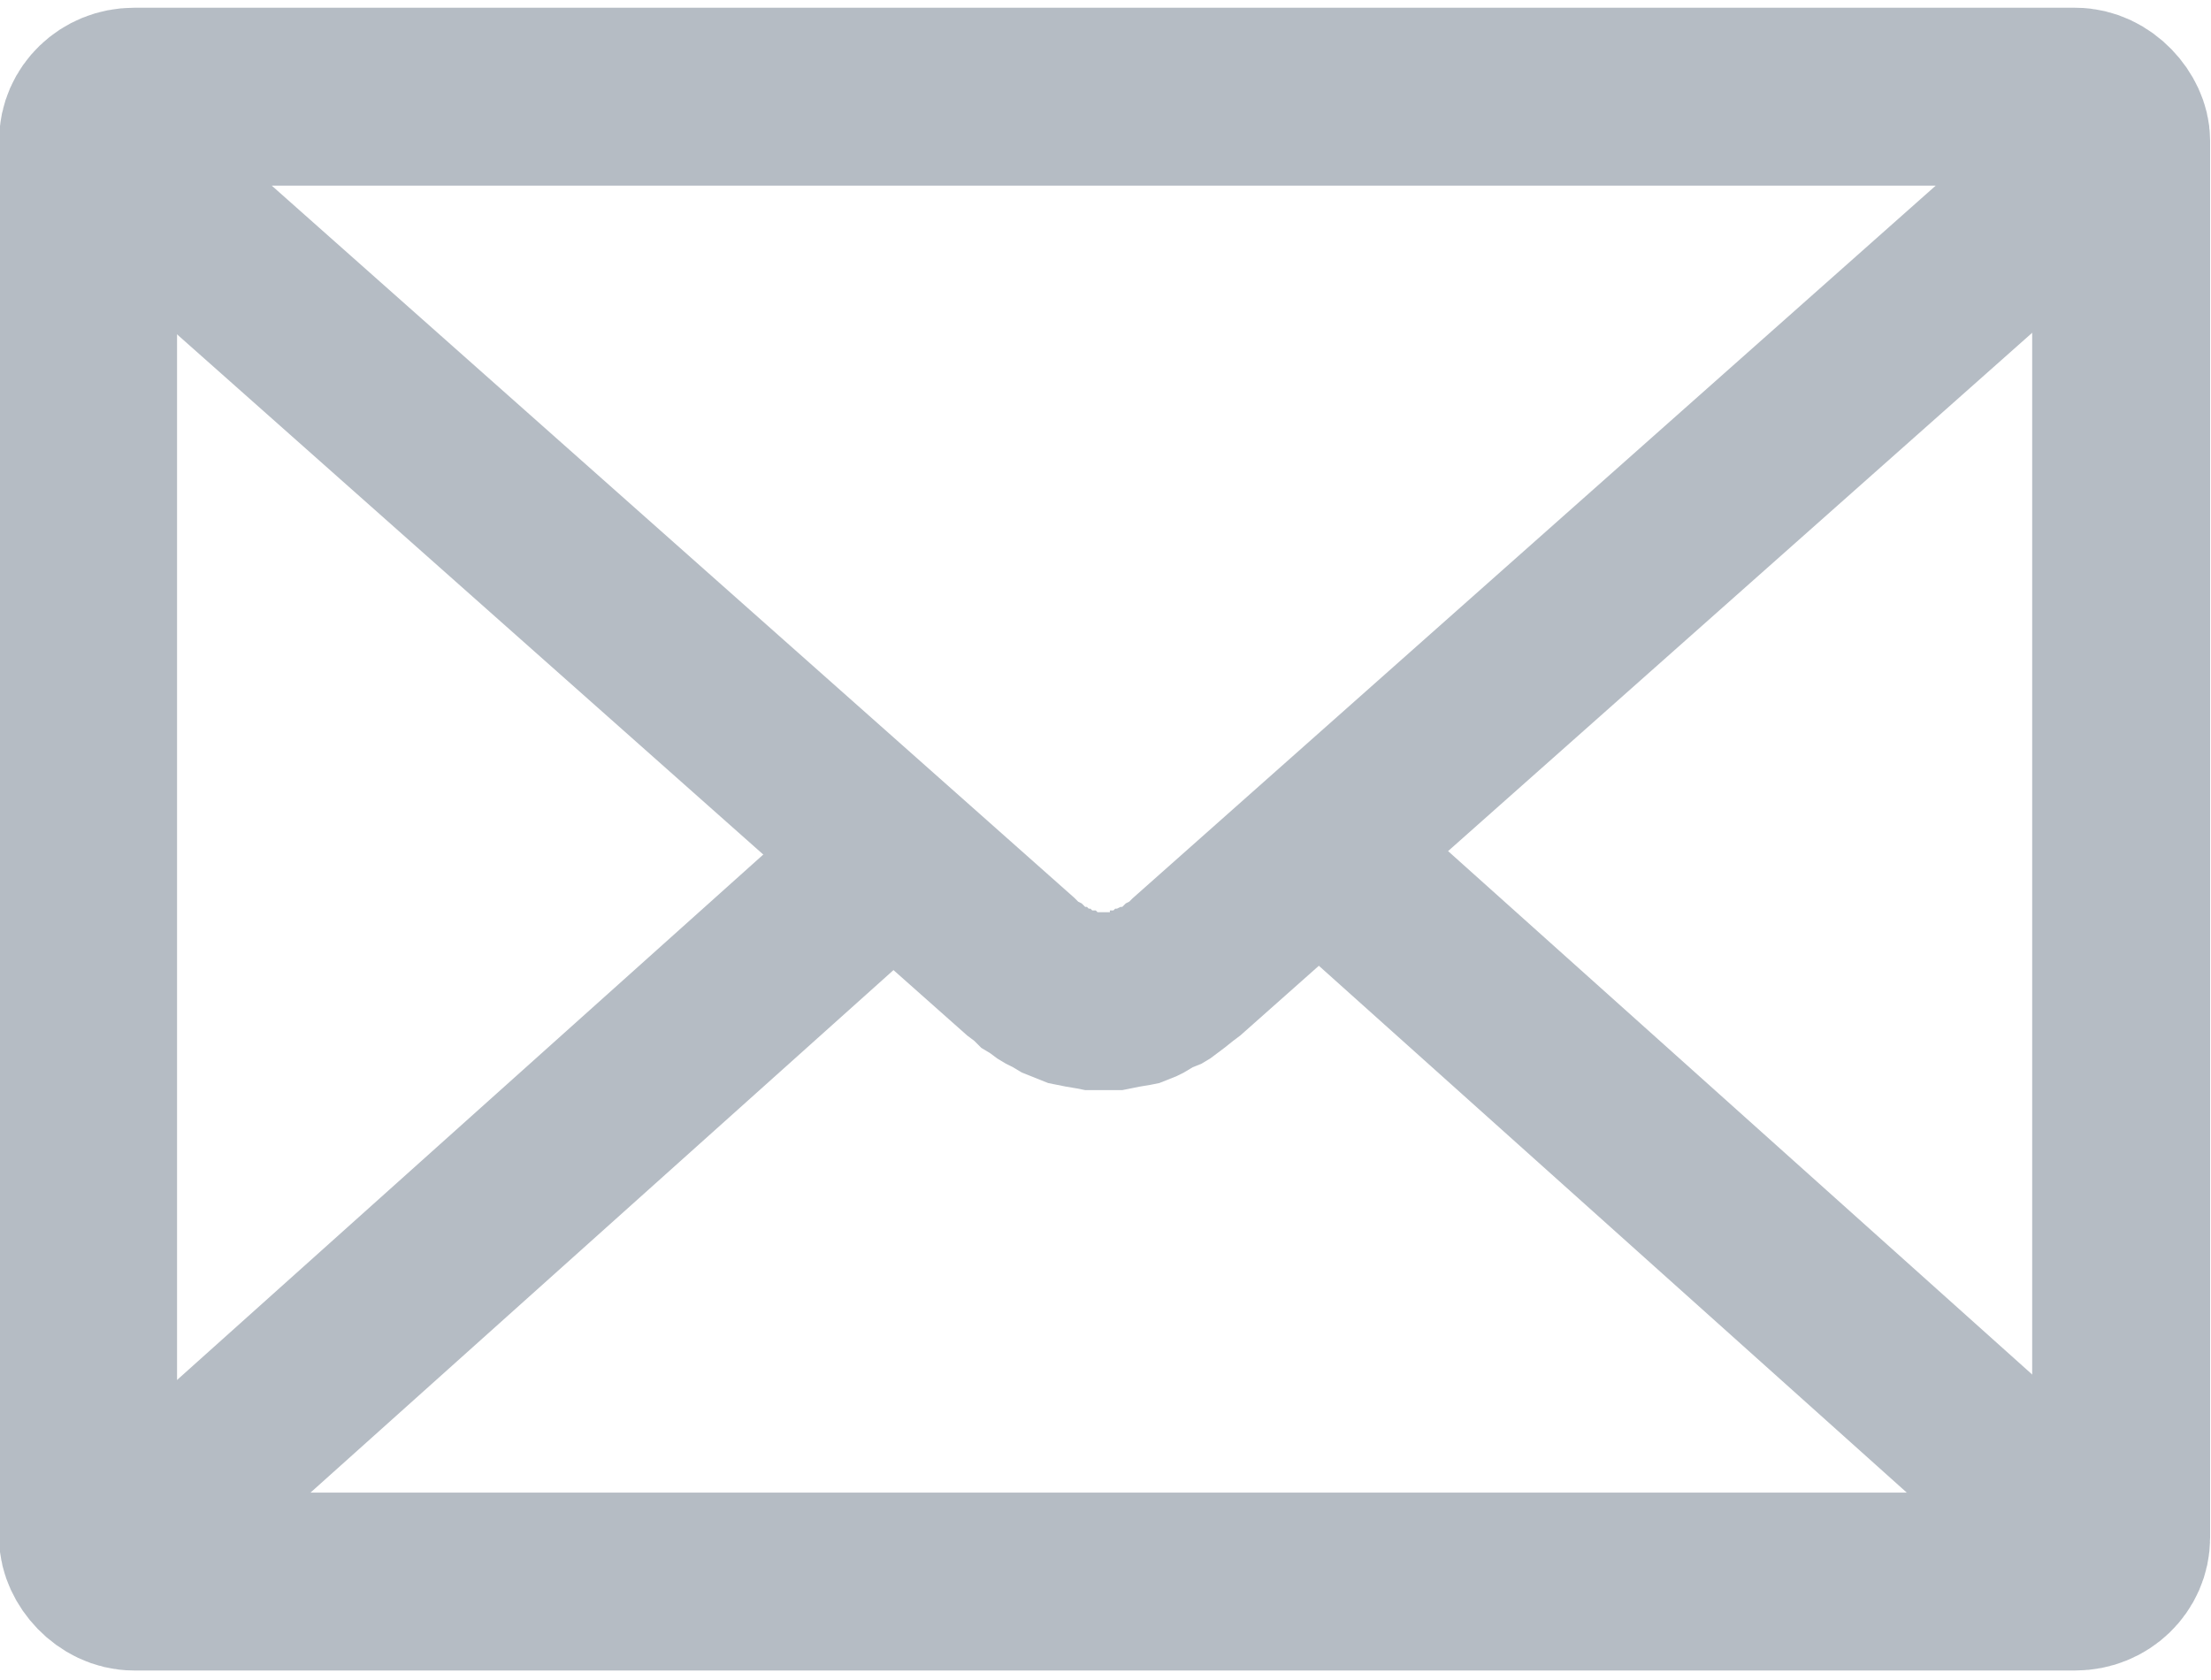
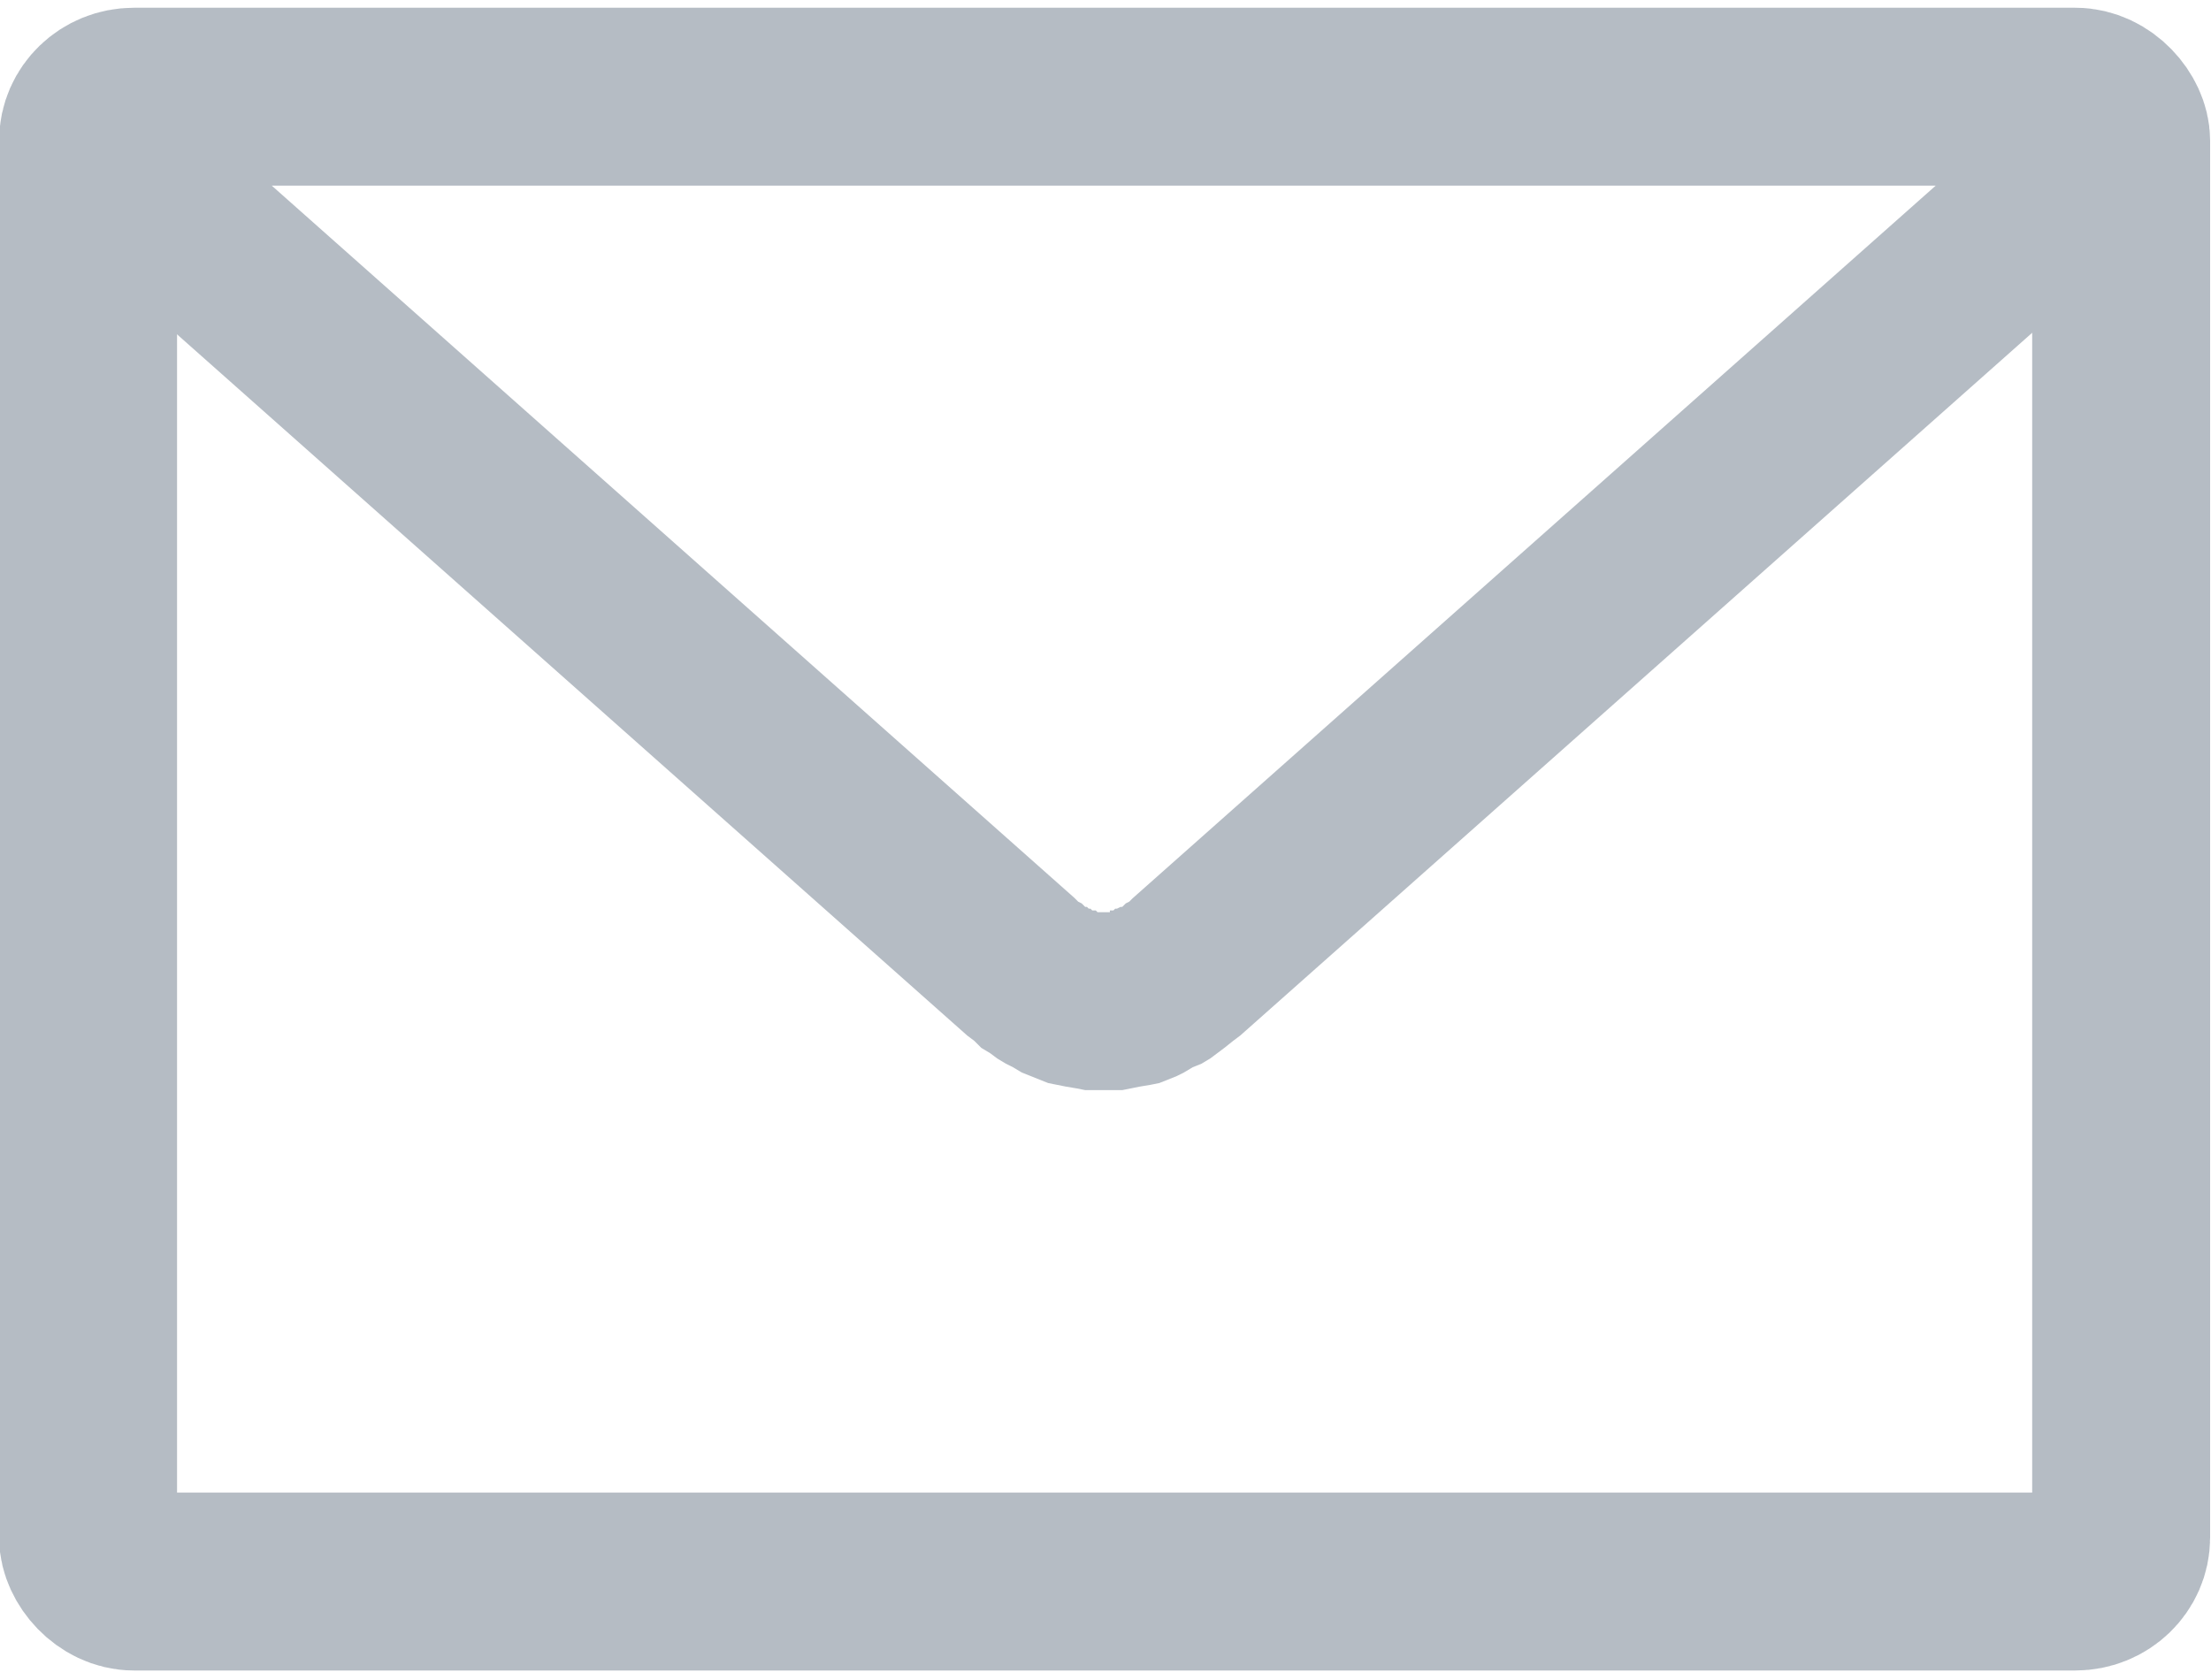
<svg xmlns="http://www.w3.org/2000/svg" xml:space="preserve" width="25px" height="19px" version="1.1" style="shape-rendering:geometricPrecision; text-rendering:geometricPrecision; image-rendering:optimizeQuality; fill-rule:evenodd; clip-rule:evenodd" viewBox="0 0 1255 944">
  <defs>
    <style type="text/css">
   
    .str0 {stroke:#B5BCC4;stroke-width:101;stroke-linecap:round;stroke-linejoin:round;stroke-miterlimit:22.926}
    .fil1 {fill:none}
    .fil0 {fill:#B5BCC4;fill-rule:nonzero}
   
  </style>
  </defs>
  <g id="Layer_x0020_1">
    <g id="_2799350967136">
      <g>
        <path class="fil0" d="M42 133c-20,-18 -23,-50 -6,-71 17,-22 47,-25 67,-7l-61 78zm507 450l-507 -450 61 -78 507 450 0 0 -61 78zm94 -78l61 78 0 0 -4 3 -5 4 -4 3 -4 3 -5 3 -5 2 -5 3 -4 2 -5 2 -5 2 -5 1 -6 1 -5 1 -5 1 -5 0 -6 0 -5 0 -5 0 -5 -1 -6 -1 -5 -1 -5 -1 -5 -2 -5 -2 -5 -2 -5 -3 -4 -2 -5 -3 -4 -3 -5 -3 -4 -4 -4 -3 61 -78 1 1 1 1 2 1 1 1 1 1 1 0 1 1 1 0 1 1 1 0 1 0 1 1 1 0 1 0 1 0 0 0 1 0 1 0 1 0 1 0 0 -1 1 0 1 0 1 -1 1 0 2 -1 1 0 1 -1 1 -1 2 -1 1 -1 1 -1 0 0zm568 -372l-507 450 -61 -78 507 -450 61 78zm-61 -78c20,-18 50,-15 67,7 17,21 14,53 -6,71l-61 -78z" />
      </g>
      <g>
-         <path class="fil0" d="M42 831l69 70c-20,18 -52,17 -71,-2 -19,-19 -18,-50 2,-68zm396 -355l69 70 -396 355 -69 -70 396 -355zm69 70l-69 -70c20,-18 52,-17 71,2 19,19 18,50 -2,68zm299 -82l-69 69c-20,-18 -21,-48 -2,-67 19,-20 51,-20 71,-2zm405 363l-69 69 -405 -363 69 -69 405 363zm-69 69l69 -69c20,18 21,48 2,67 -19,20 -51,20 -71,2z" />
-       </g>
+         </g>
      <rect class="fil1 str0" x="50" y="50" width="1154" height="843" rx="26" ry="25" />
    </g>
  </g>
</svg>